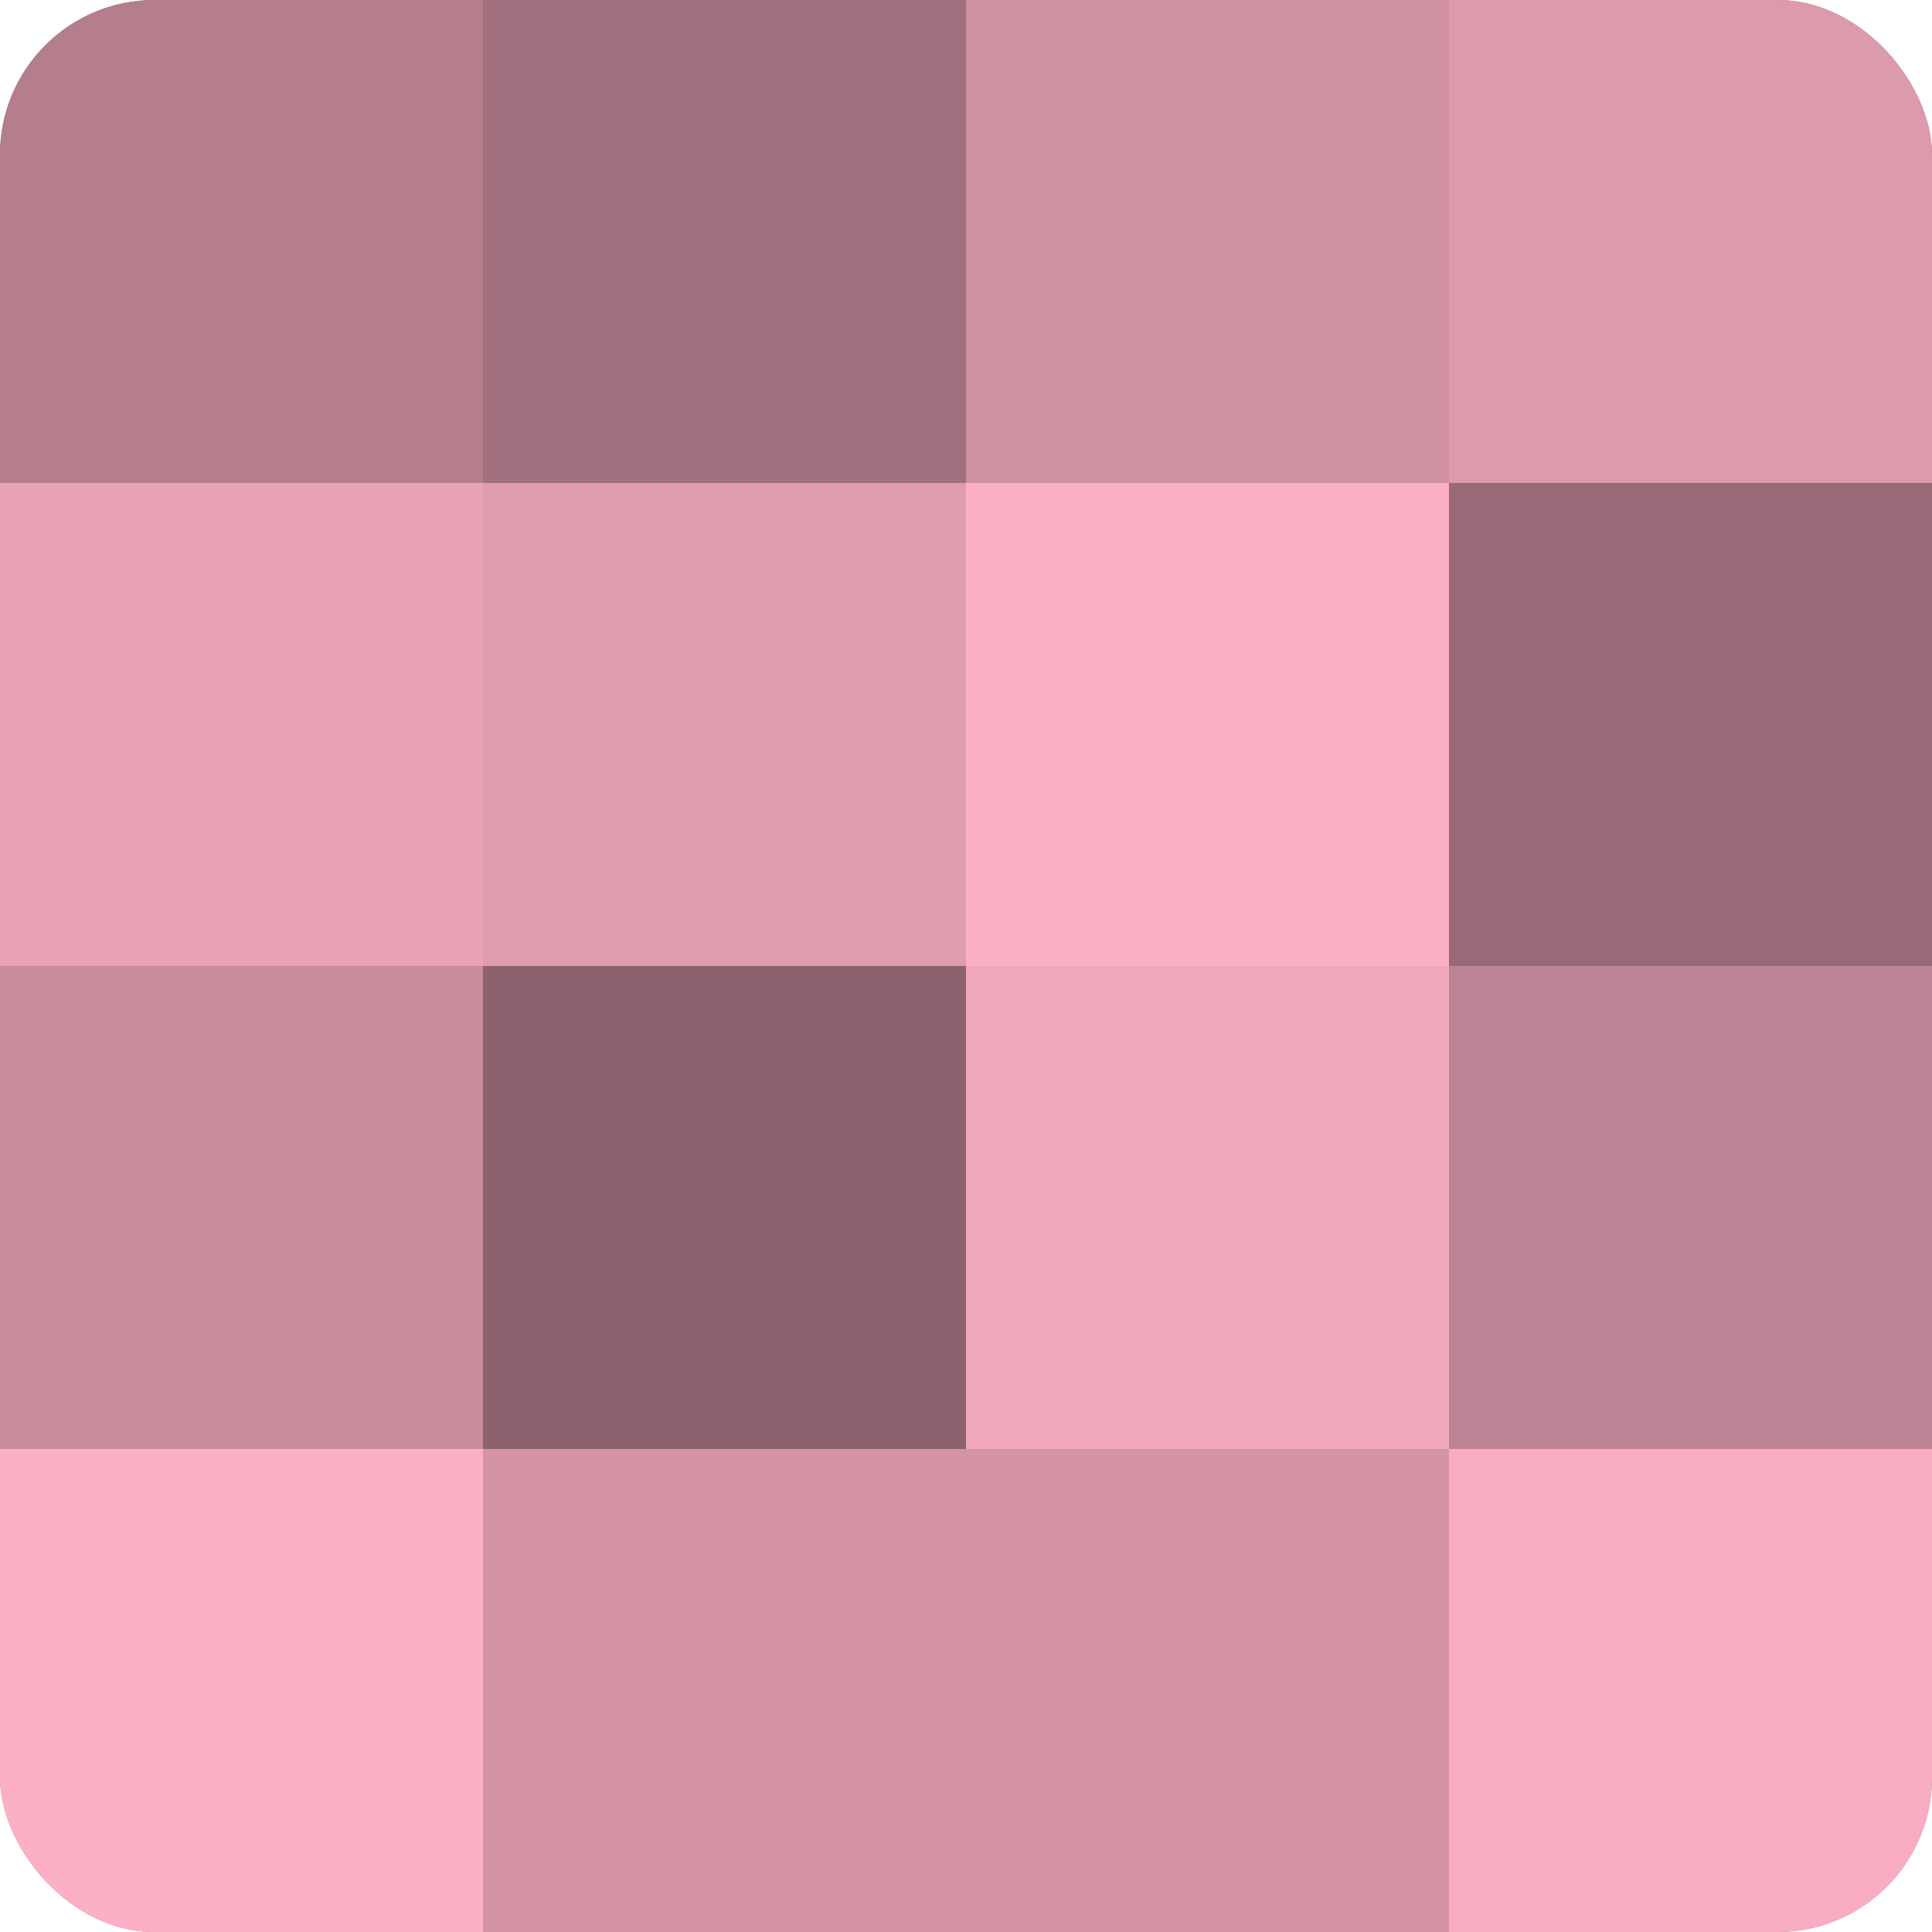
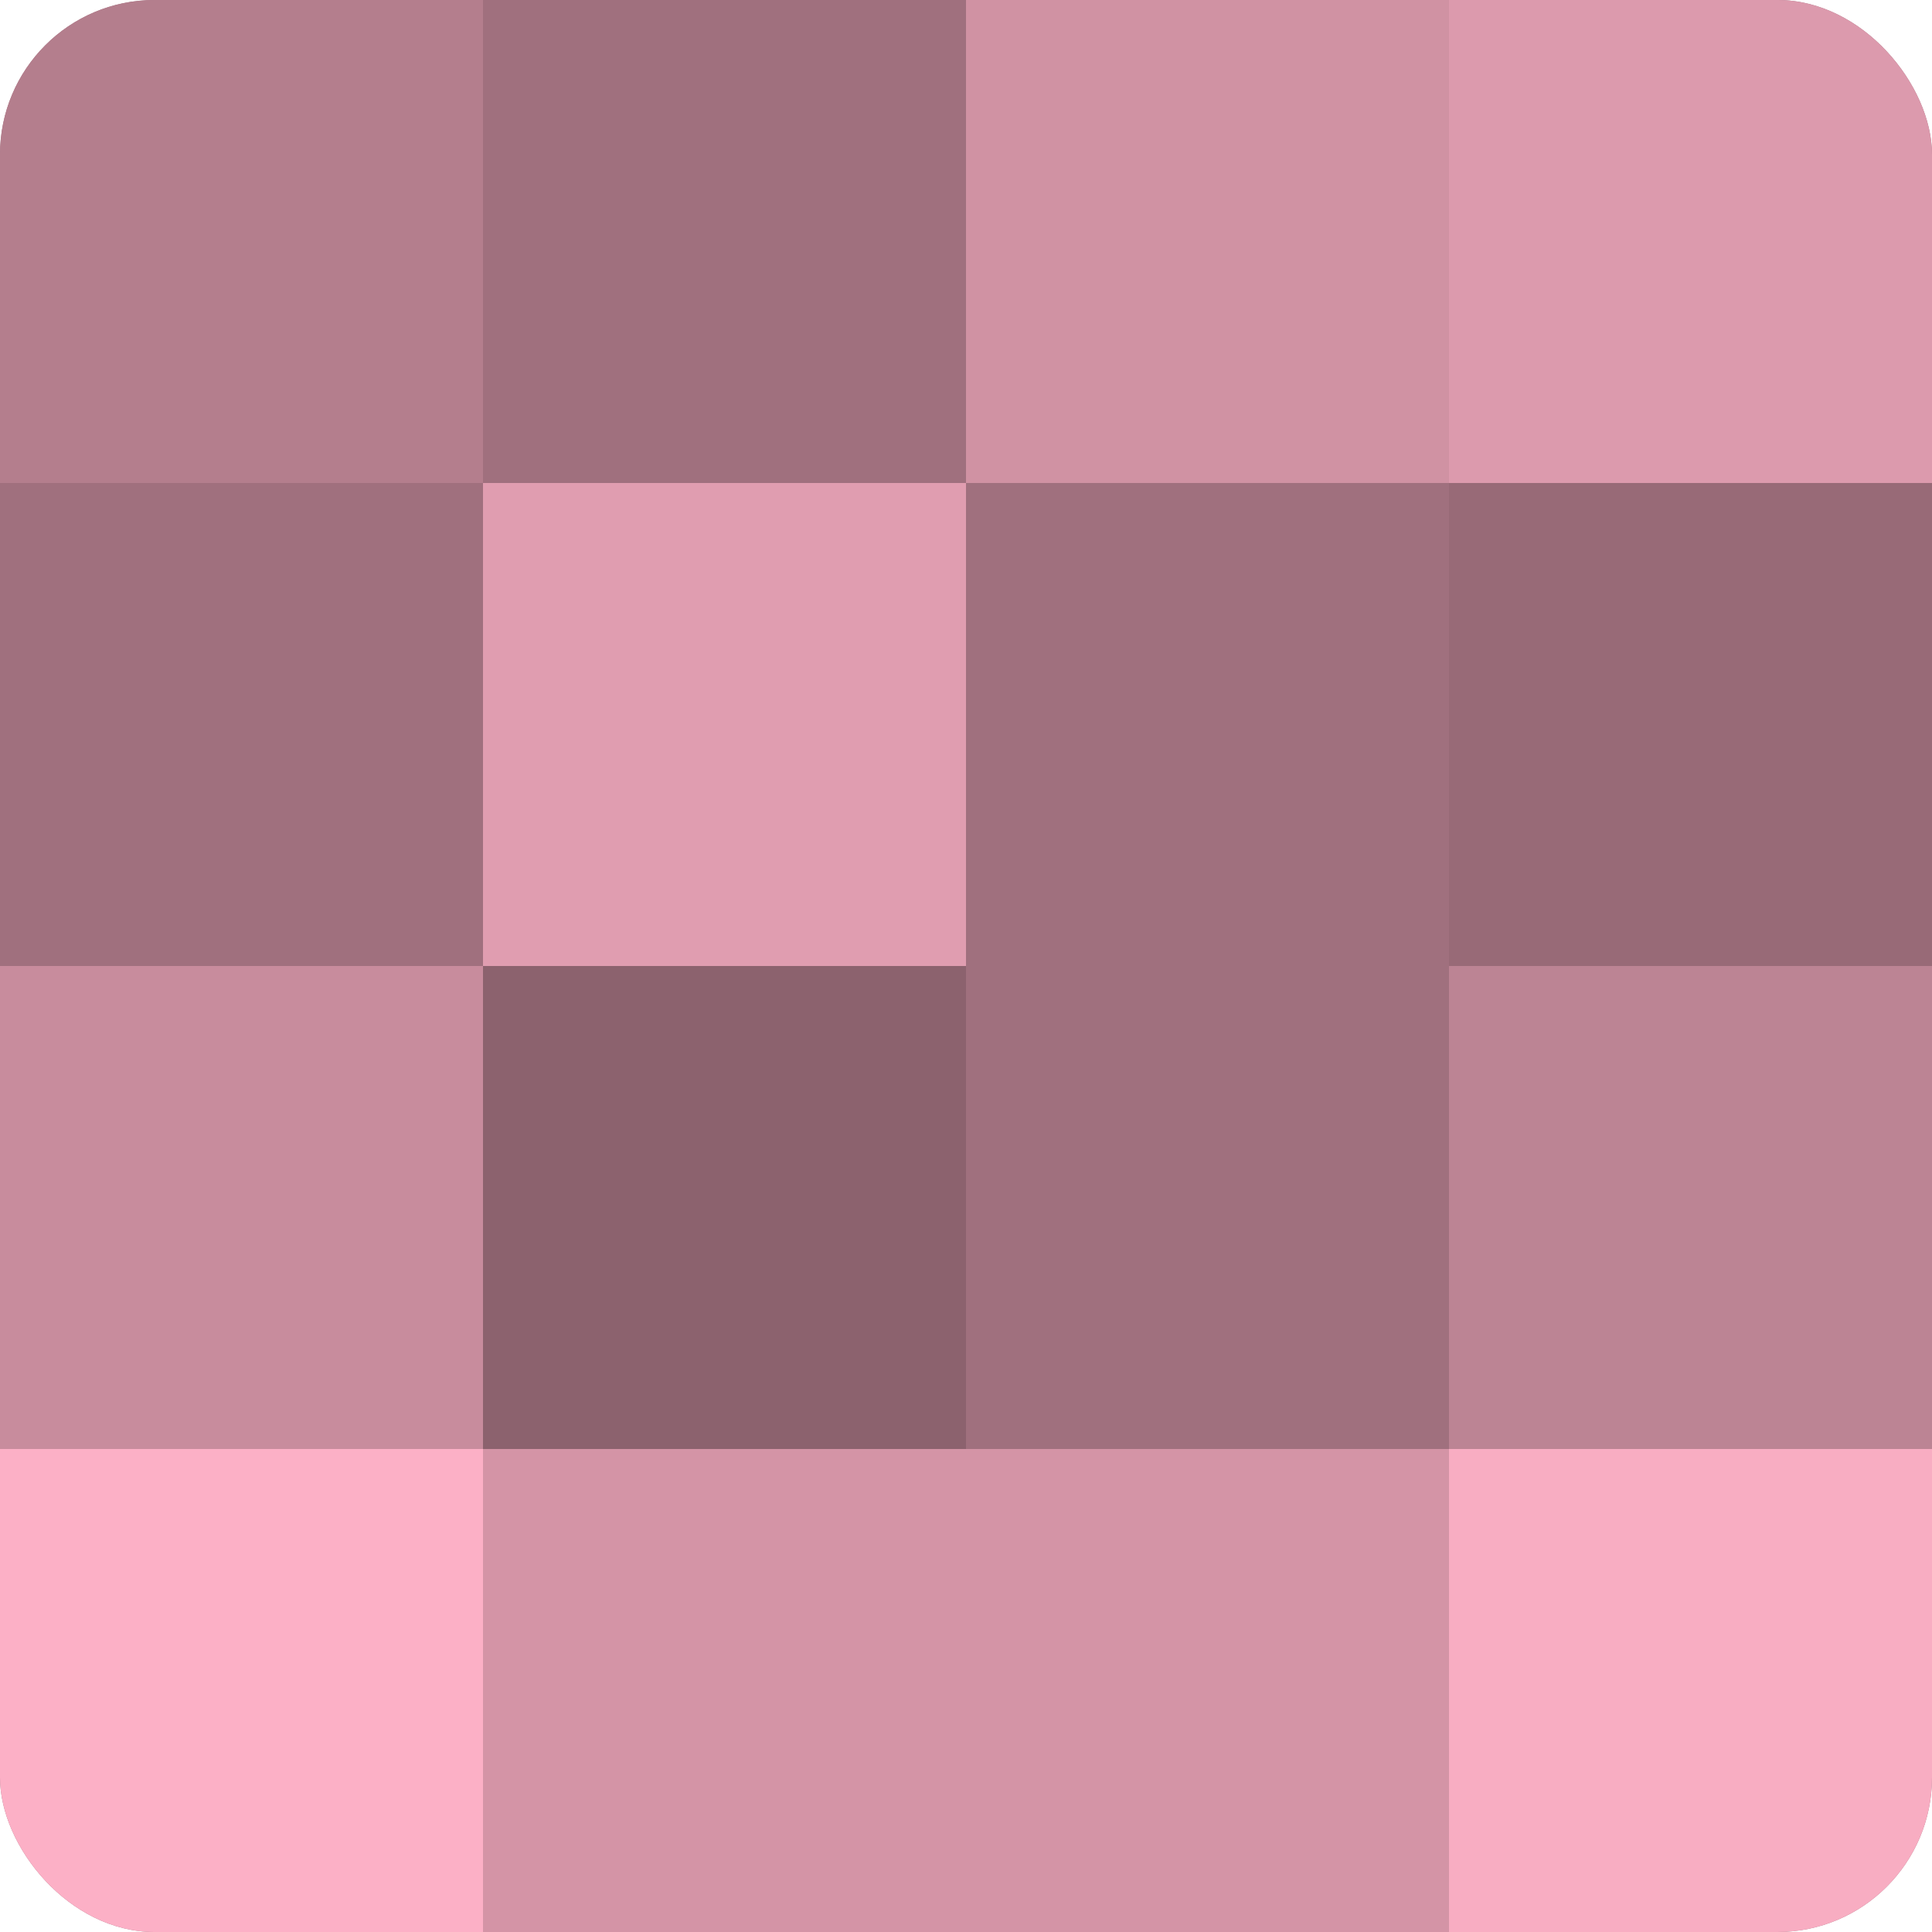
<svg xmlns="http://www.w3.org/2000/svg" width="60" height="60" viewBox="0 0 100 100" preserveAspectRatio="xMidYMid meet">
  <defs>
    <clipPath id="c" width="100" height="100">
      <rect width="100" height="100" rx="8" ry="8" />
    </clipPath>
  </defs>
  <g clip-path="url(#c)">
    <rect width="100" height="100" fill="#a0707e" />
    <rect width="25" height="25" fill="#b47e8d" />
-     <rect y="25" width="25" height="25" fill="#e8a2b6" />
    <rect y="50" width="25" height="25" fill="#c88c9d" />
    <rect y="75" width="25" height="25" fill="#fcb0c6" />
    <rect x="25" width="25" height="25" fill="#a0707e" />
    <rect x="25" y="25" width="25" height="25" fill="#e09db0" />
    <rect x="25" y="50" width="25" height="25" fill="#8c626e" />
    <rect x="25" y="75" width="25" height="25" fill="#d494a6" />
    <rect x="50" width="25" height="25" fill="#d092a3" />
-     <rect x="50" y="25" width="25" height="25" fill="#fcb0c6" />
-     <rect x="50" y="50" width="25" height="25" fill="#f0a8bc" />
    <rect x="50" y="75" width="25" height="25" fill="#d494a6" />
    <rect x="75" width="25" height="25" fill="#dc9aad" />
    <rect x="75" y="25" width="25" height="25" fill="#986a77" />
    <rect x="75" y="50" width="25" height="25" fill="#bc8494" />
    <rect x="75" y="75" width="25" height="25" fill="#f8adc2" />
  </g>
</svg>